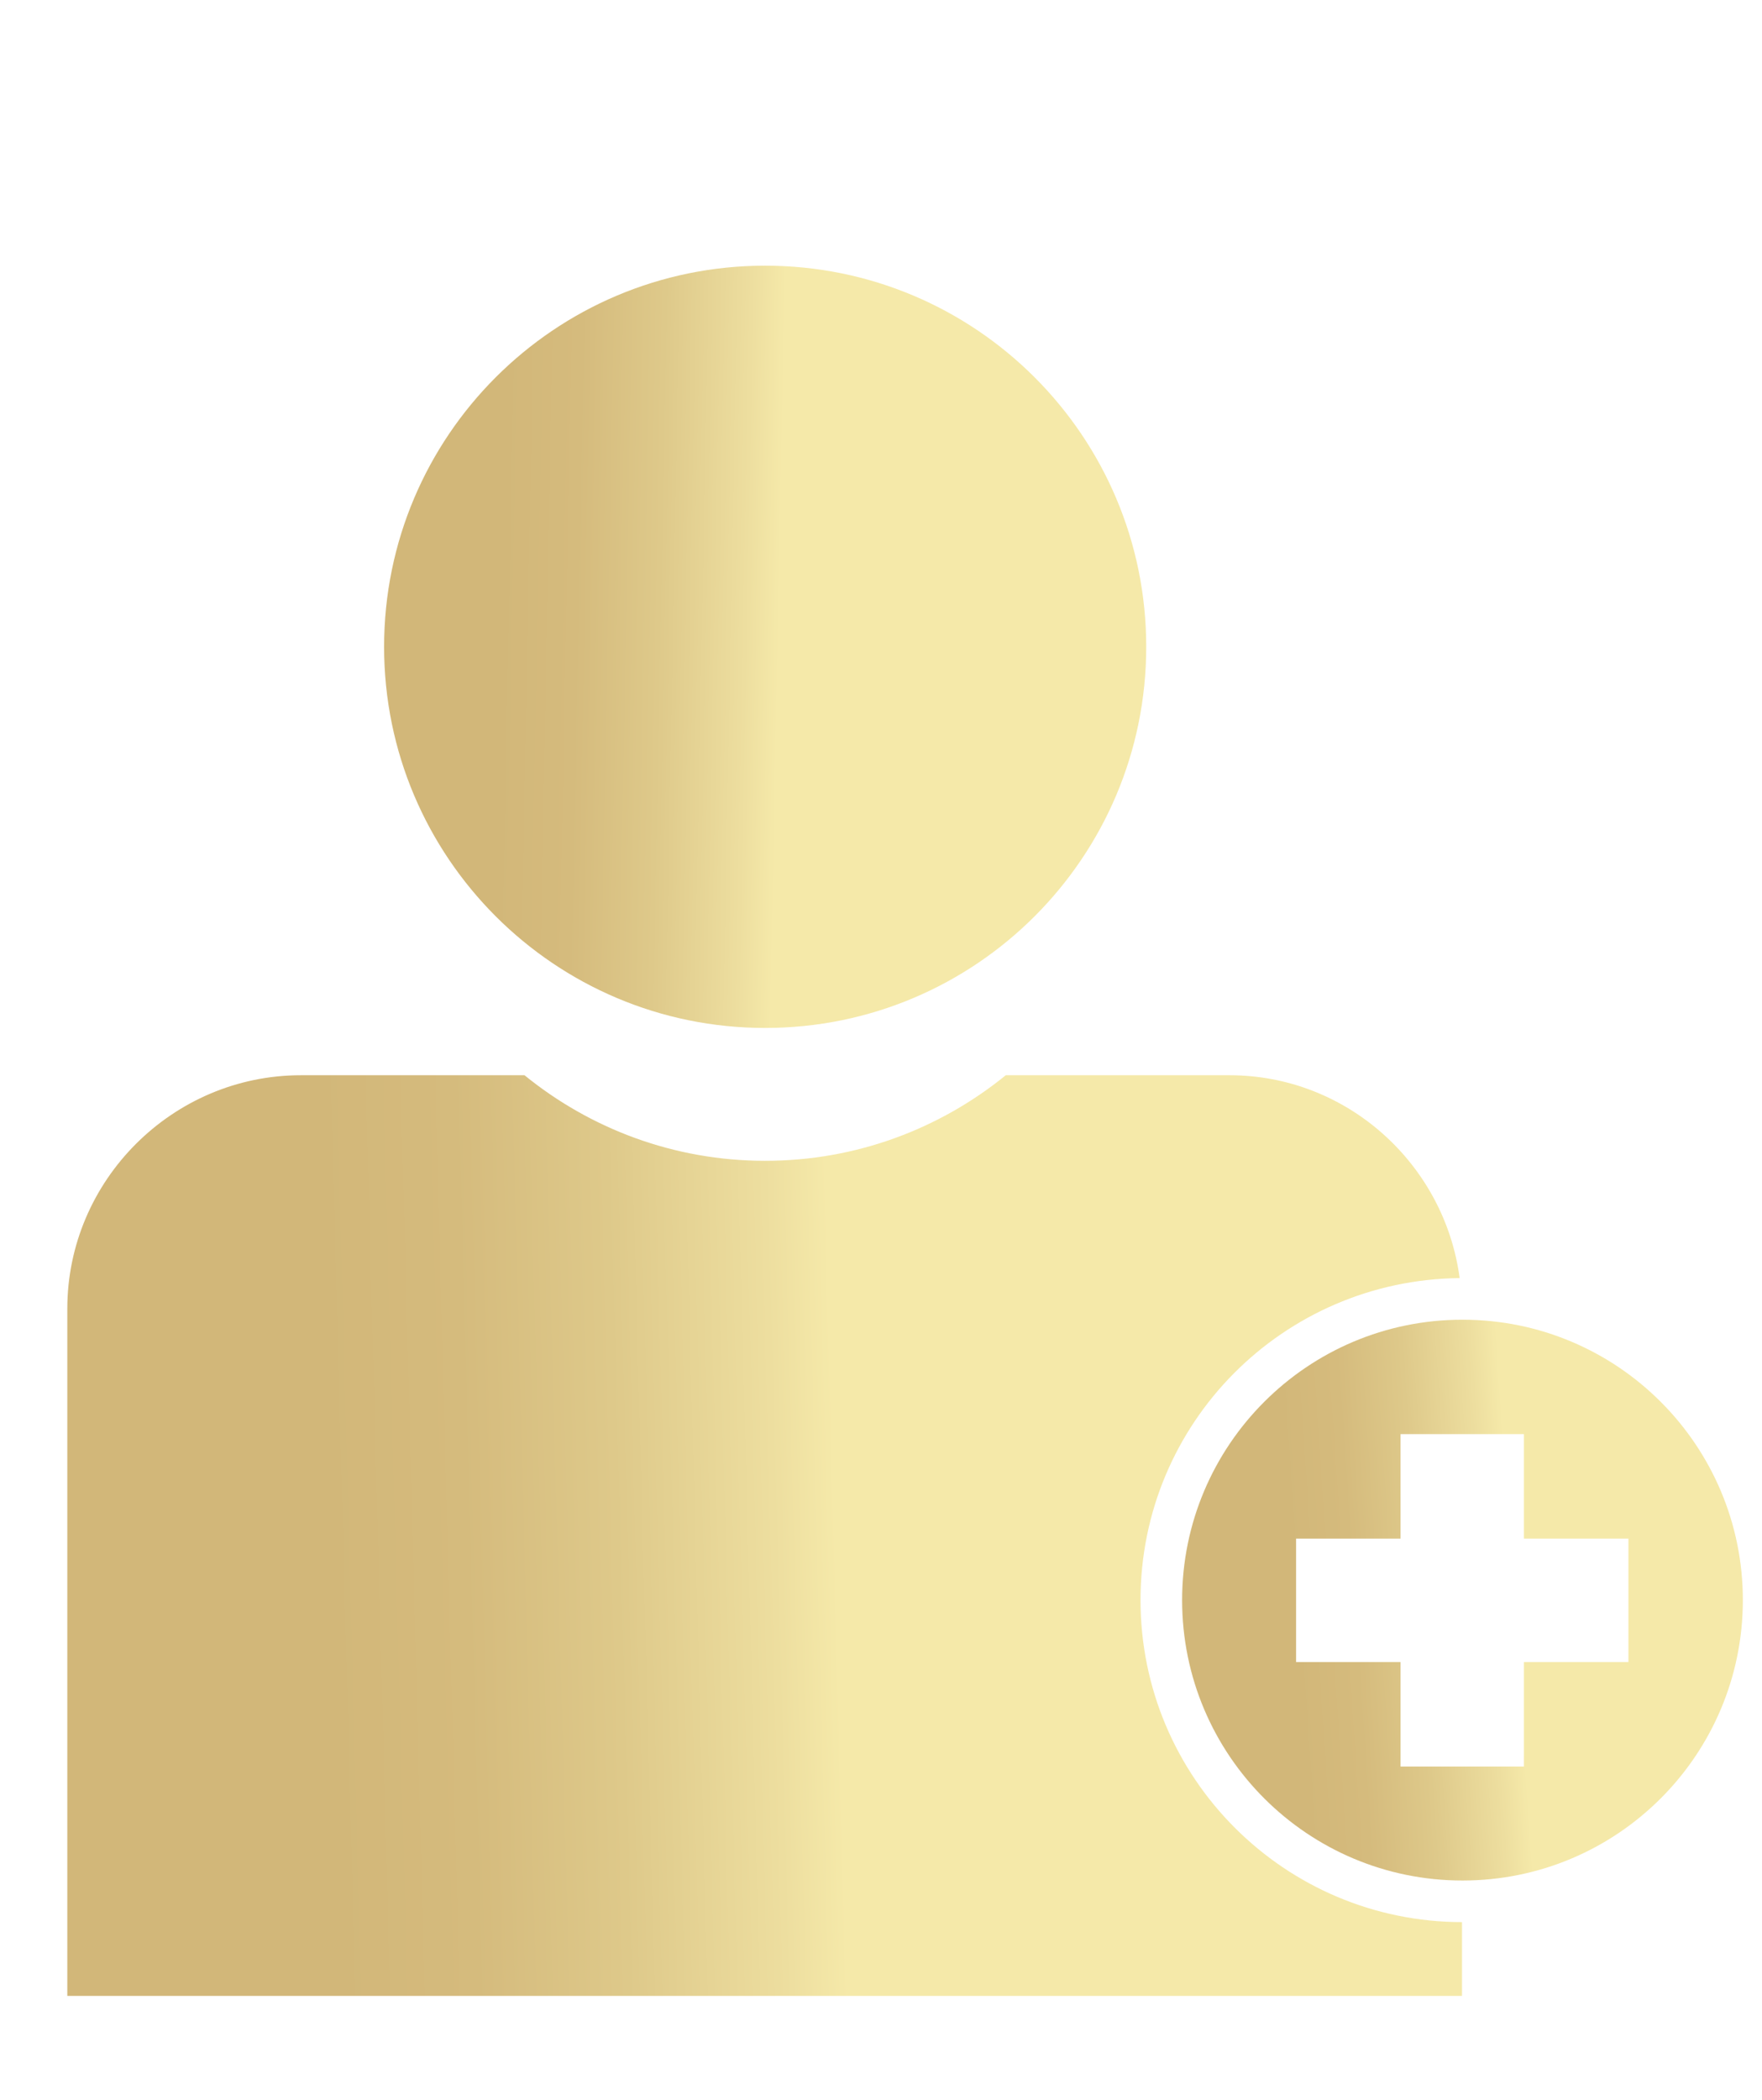
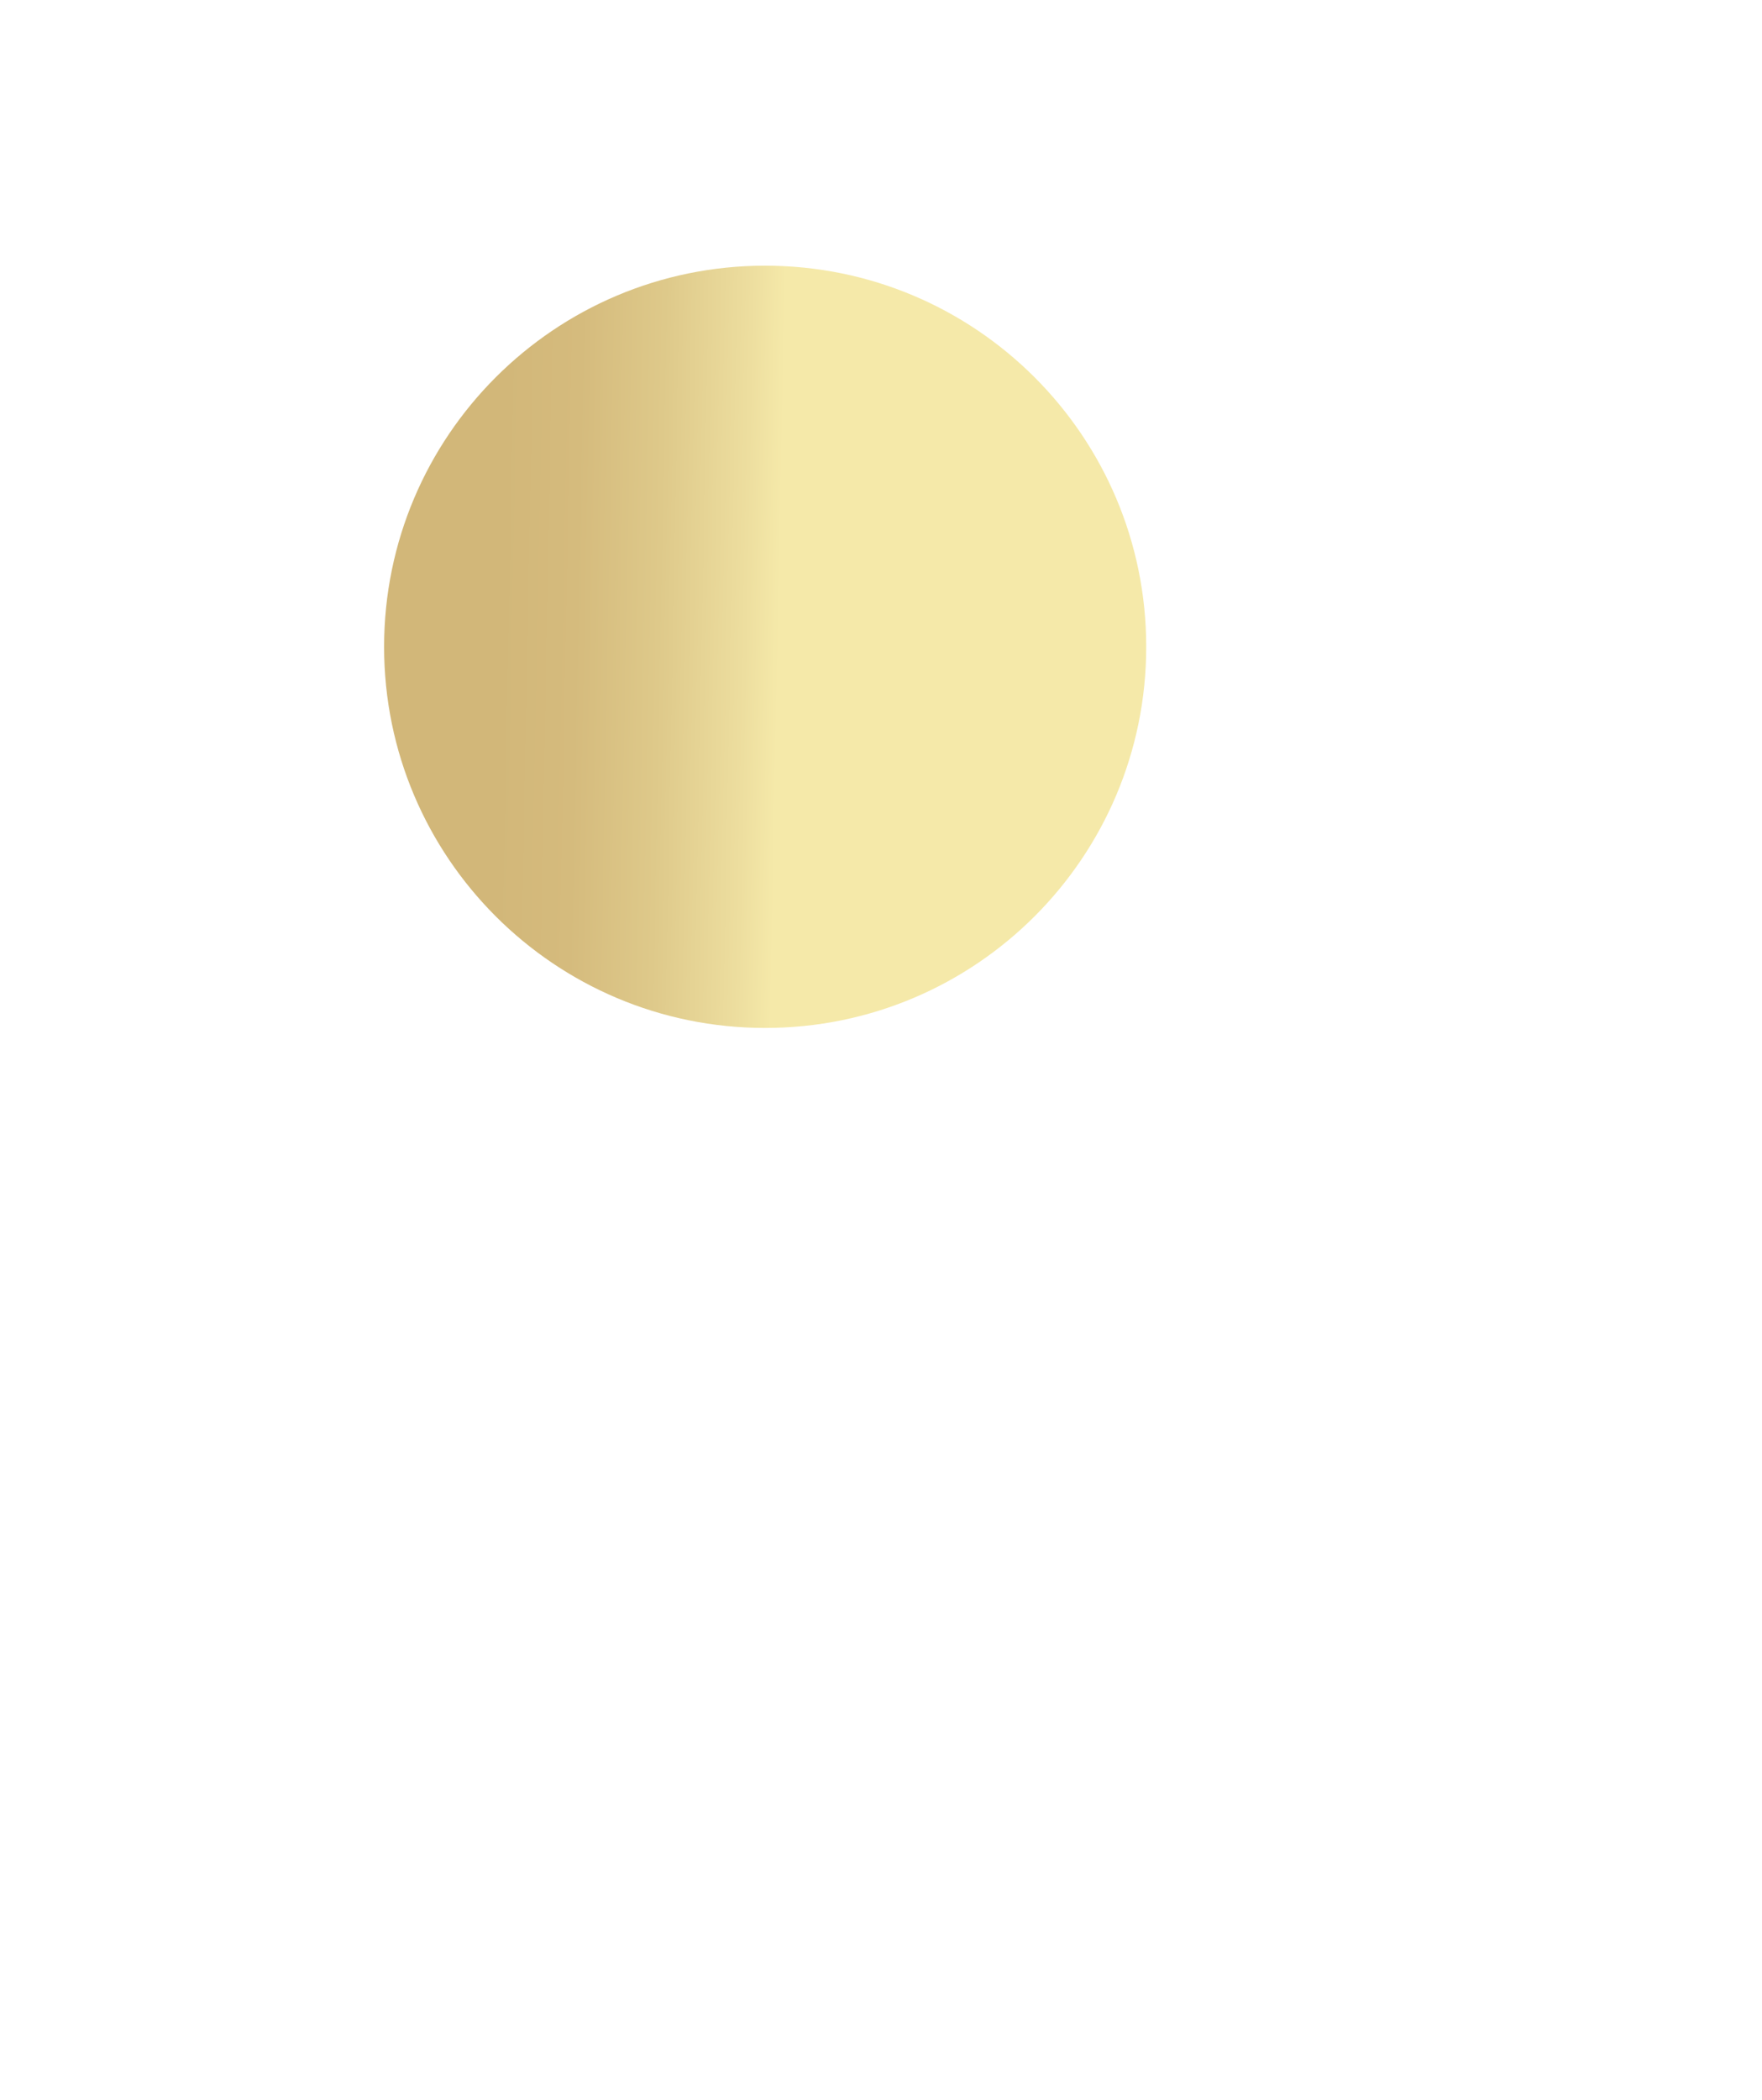
<svg xmlns="http://www.w3.org/2000/svg" width="94" height="112" viewBox="0 0 94 112" fill="none">
  <path d="M40.82 54.829C52.047 54.829 61.149 45.727 61.149 34.5C61.149 23.273 52.047 14.171 40.82 14.171C29.593 14.171 20.491 23.273 20.491 34.5C20.491 45.727 29.593 54.829 40.82 54.829Z" fill="url(#paint0_linear_28_6774)" />
-   <path d="M78.021 70.391C69.748 70.391 63.064 77.1 63.064 85.347C63.064 93.62 69.773 100.304 78.021 100.304C86.294 100.304 92.978 93.595 92.978 85.347C92.978 77.1 86.294 70.391 78.021 70.391ZM86.874 88.651H81.3V94.225H74.717V88.651H69.143V82.068H74.717V76.494H81.3V82.068H86.874V88.651Z" fill="url(#paint1_linear_28_6774)" />
-   <path d="M78.021 102.523C68.538 102.523 60.845 94.831 60.845 85.347C60.845 75.914 68.437 68.272 77.87 68.171C77.063 62.093 71.867 57.351 65.587 57.351H53.657C50.151 60.201 45.687 61.916 40.819 61.916C35.951 61.916 31.487 60.201 27.981 57.351H16.051C9.216 57.351 3.591 62.95 3.591 69.811V106.458H77.996V102.523H78.021Z" fill="url(#paint2_linear_28_6774)" />
  <defs>
    <linearGradient id="paint0_linear_28_6774" x1="19.557" y1="34.075" x2="45.49" y2="34.579" gradientUnits="userSpaceOnUse">
      <stop offset="0.272" stop-color="#D2B779" />
      <stop offset="0.429" stop-color="#D5BB7D" />
      <stop offset="0.6" stop-color="#DEC98A" />
      <stop offset="0.778" stop-color="#EDDE9F" />
      <stop offset="0.848" stop-color="#F5E9A9" />
    </linearGradient>
    <linearGradient id="paint1_linear_28_6774" x1="63.385" y1="86.349" x2="83.917" y2="84.957" gradientUnits="userSpaceOnUse">
      <stop offset="0.272" stop-color="#D2B779" />
      <stop offset="0.429" stop-color="#D5BB7D" />
      <stop offset="0.6" stop-color="#DEC98A" />
      <stop offset="0.778" stop-color="#EDDE9F" />
      <stop offset="0.848" stop-color="#F5E9A9" />
    </linearGradient>
    <linearGradient id="paint2_linear_28_6774" x1="4.543" y1="83.031" x2="51.797" y2="81.775" gradientUnits="userSpaceOnUse">
      <stop offset="0.272" stop-color="#D2B779" />
      <stop offset="0.429" stop-color="#D5BB7D" />
      <stop offset="0.6" stop-color="#DEC98A" />
      <stop offset="0.778" stop-color="#EDDE9F" />
      <stop offset="0.848" stop-color="#F5E9A9" />
    </linearGradient>
  </defs>
</svg>